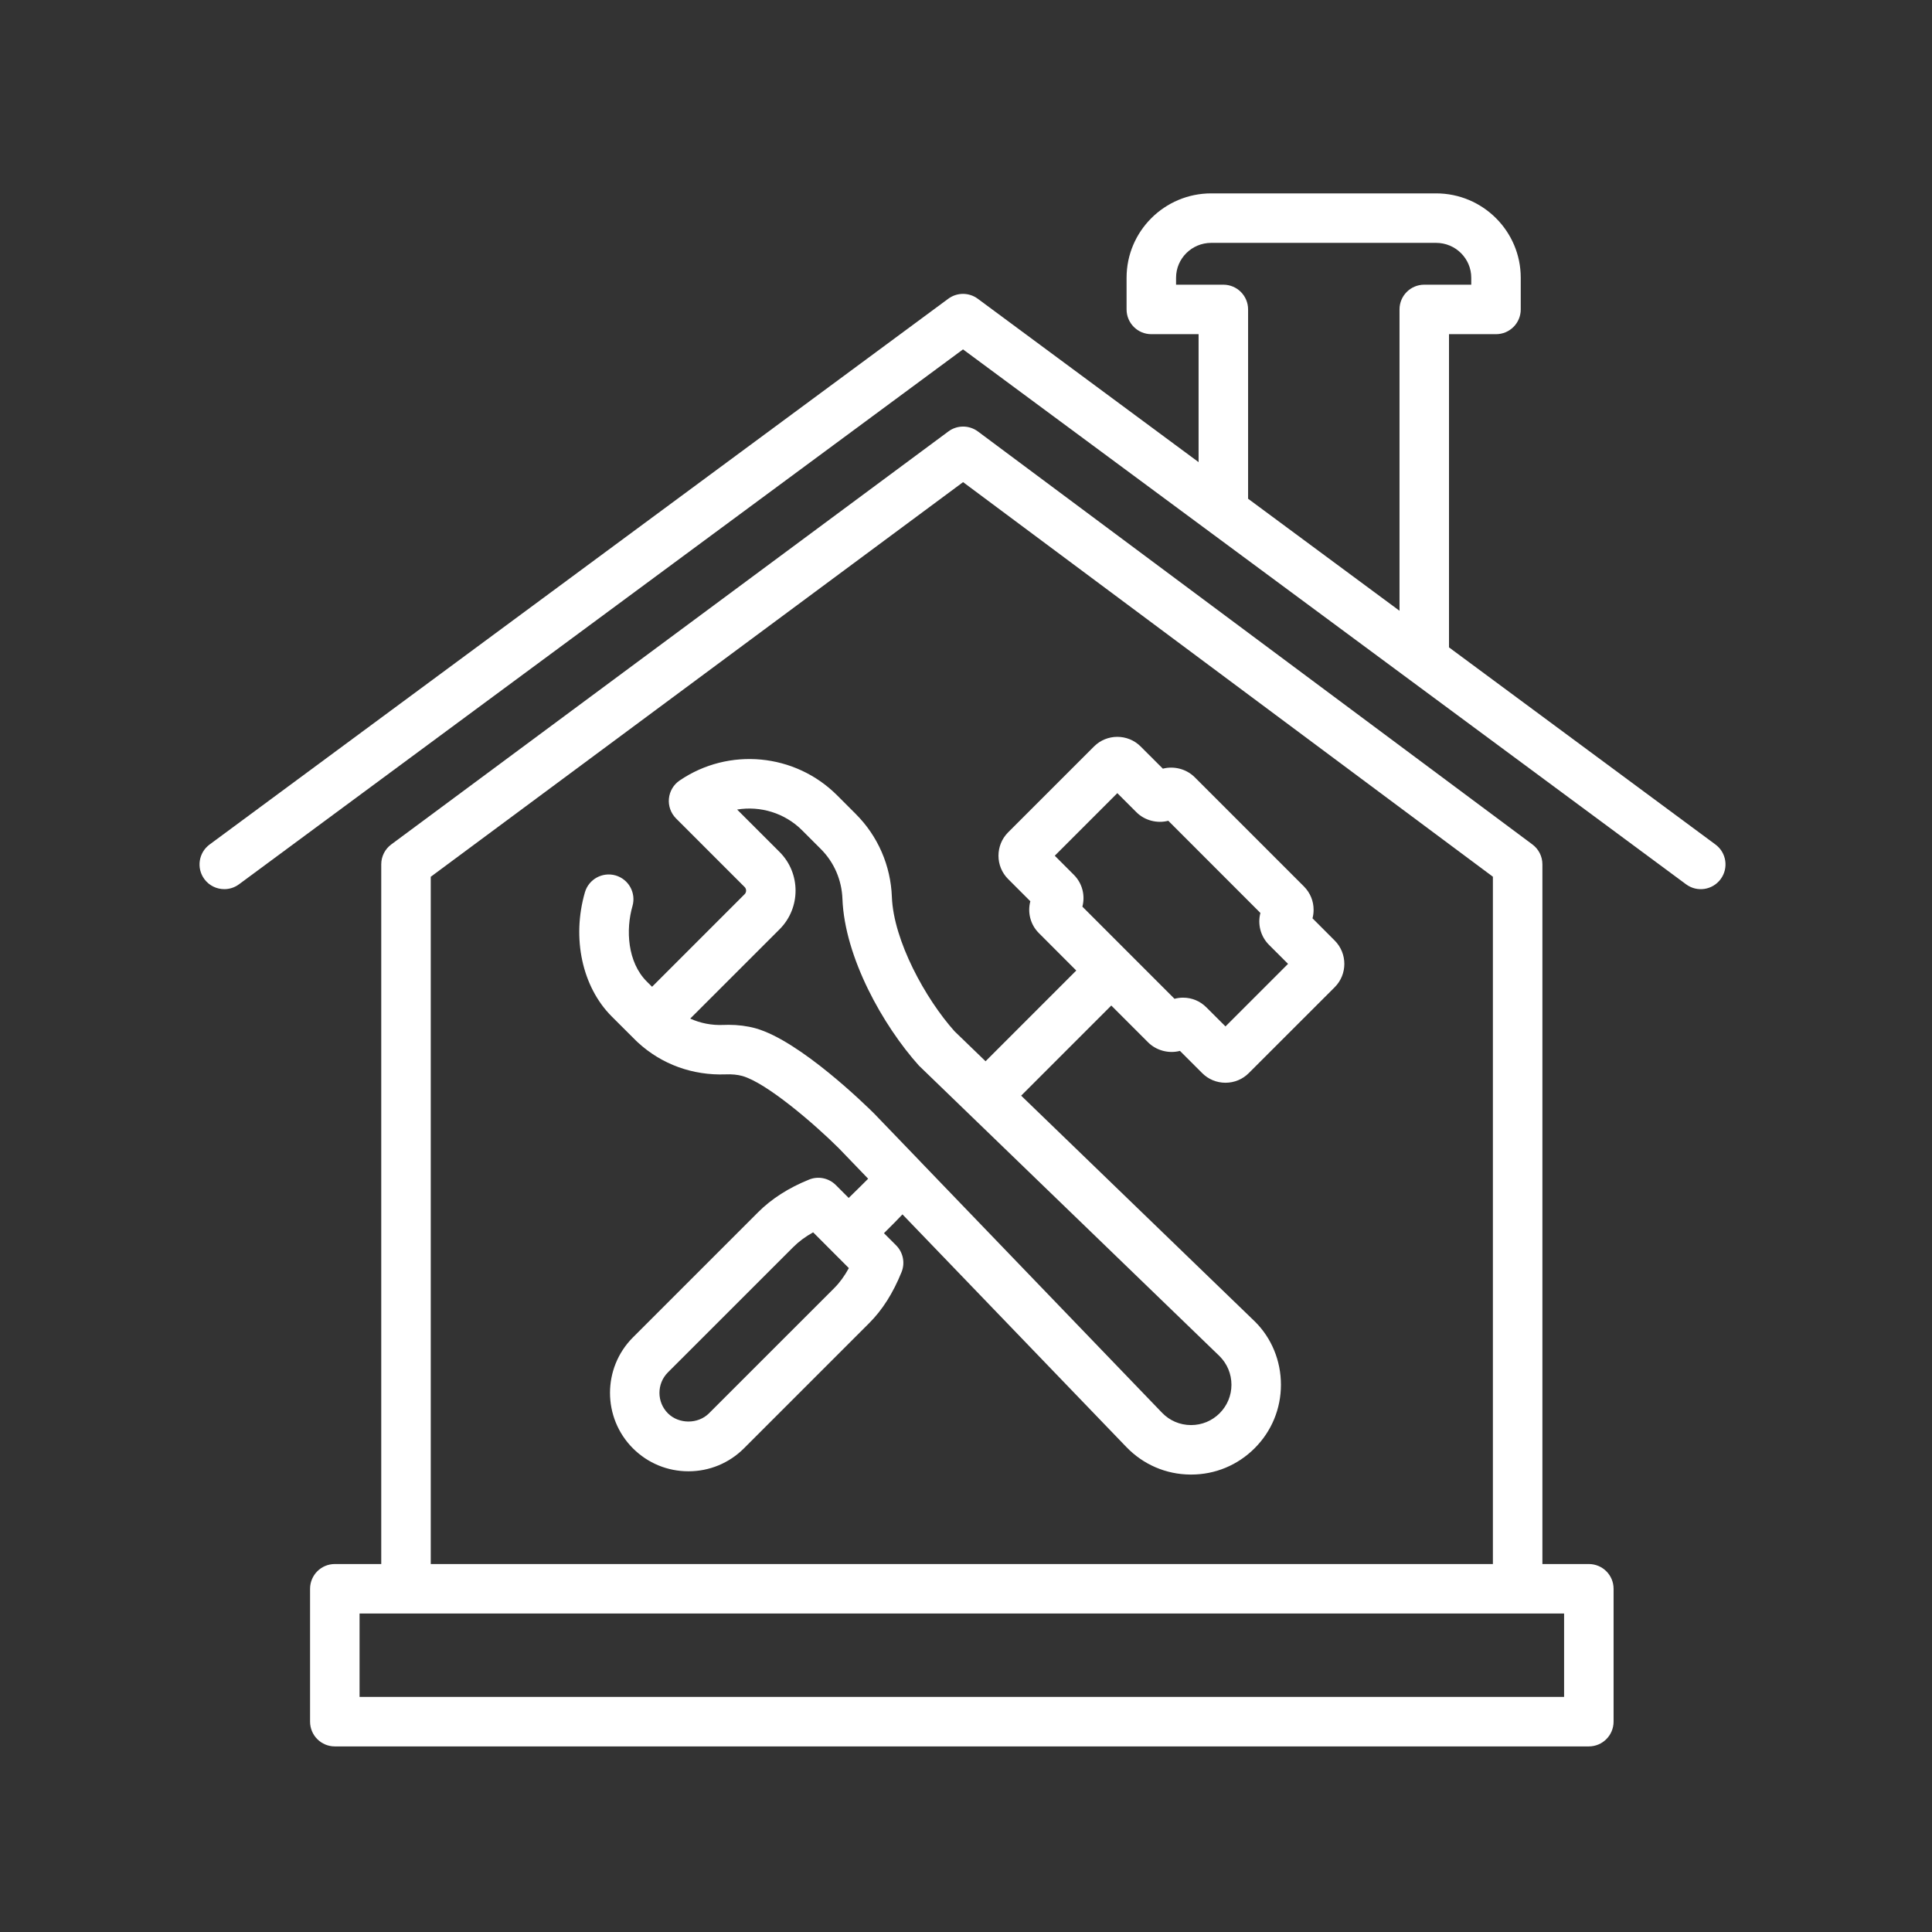
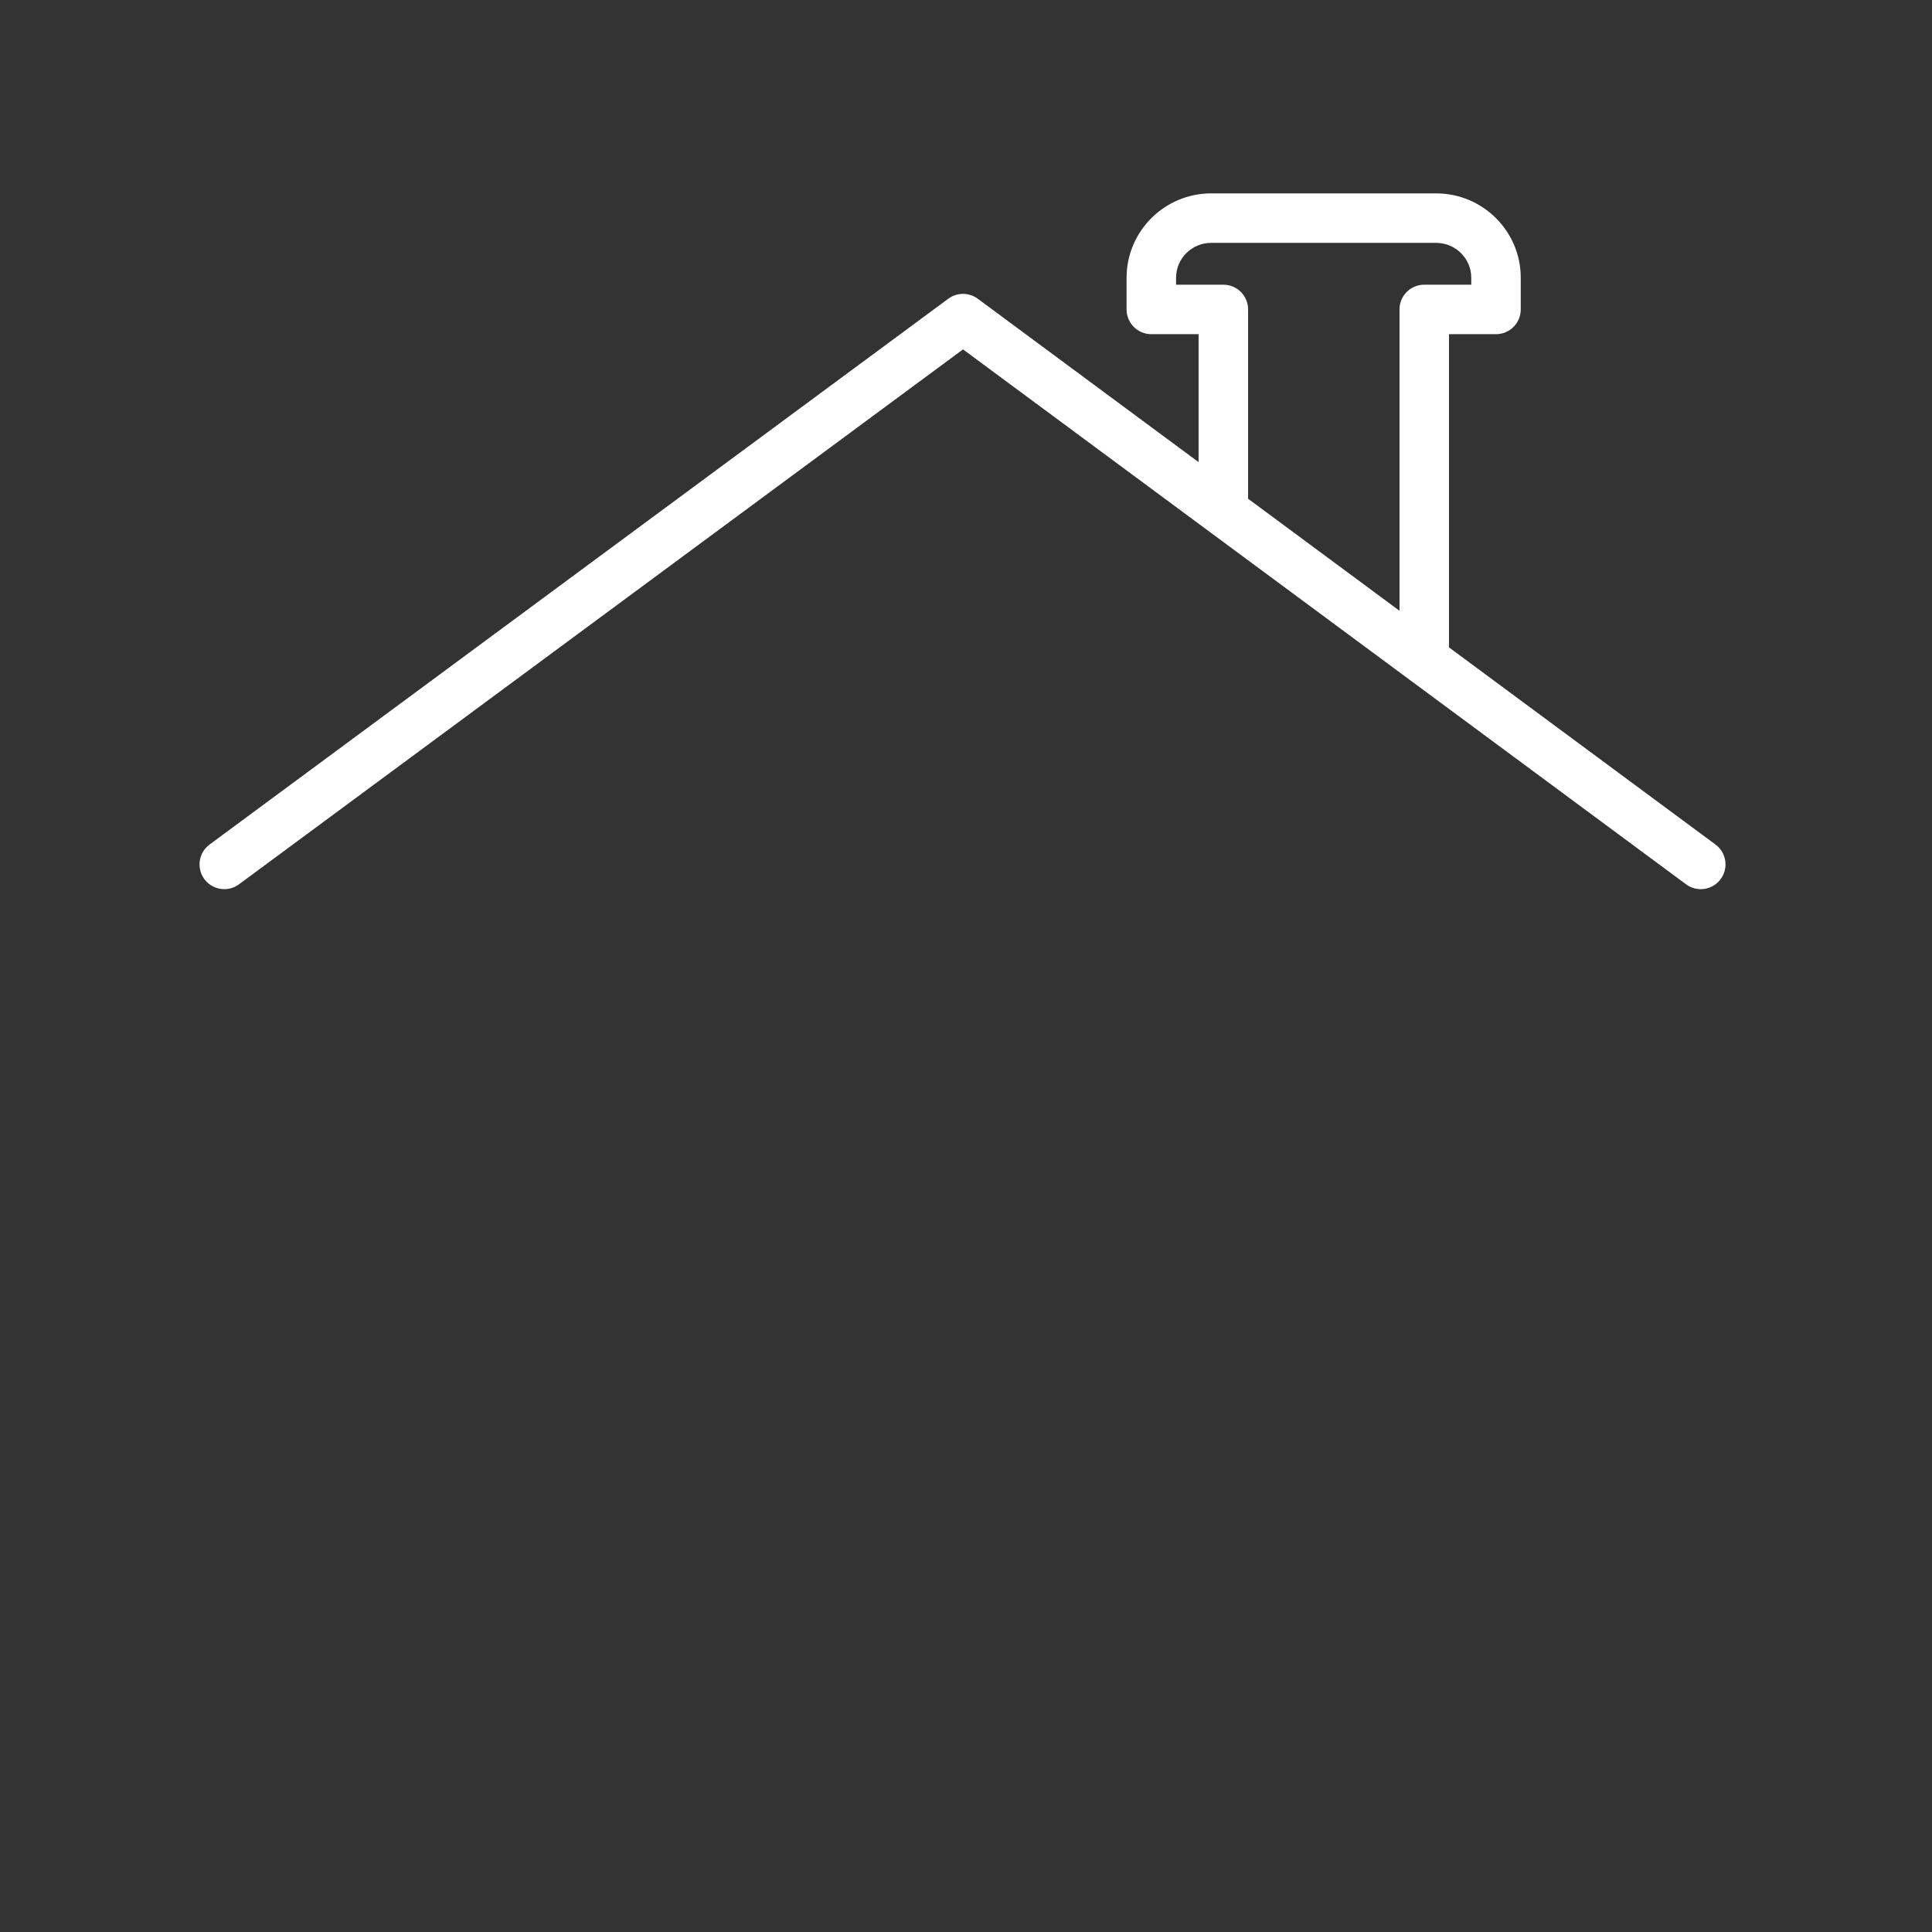
<svg xmlns="http://www.w3.org/2000/svg" width="500" zoomAndPan="magnify" viewBox="0 0 375 375" height="500" preserveAspectRatio="xMidYMid meet" version="1.0">
  <rect x="0" y="0" width="375" height="375" fill="#333333" stroke="none" />
  <defs>
    <clipPath id="9b36c771fa">
      <path d="M 38 37.5 L 335 37.5 L 335 173 L 38 173 Z M 38 37.5 " clip-rule="nonzero" />
    </clipPath>
  </defs>
  <g clip-path="url(#9b36c771fa)">
    <path fill="#ffffff" d="M 271.645 60.059 L 271.645 118.551 L 242.254 96.805 L 242.254 60.059 C 242.254 57.406 240.105 55.258 237.445 55.258 L 228.273 55.258 L 228.273 53.91 C 228.273 50.176 231.332 47.141 235.094 47.141 L 278.75 47.141 C 282.516 47.141 285.57 50.176 285.57 53.91 L 285.57 55.258 L 276.449 55.258 C 273.793 55.258 271.645 57.406 271.645 60.059 Z M 332.973 163.922 L 281.25 125.656 L 281.25 64.863 L 290.375 64.863 C 293.027 64.863 295.176 62.715 295.176 60.059 L 295.176 53.91 C 295.176 44.879 287.805 37.535 278.75 37.535 L 235.094 37.535 C 226.035 37.535 218.668 44.879 218.668 53.91 L 218.668 60.059 C 218.668 62.715 220.816 64.863 223.473 64.863 L 232.645 64.863 L 232.645 89.699 L 189.777 57.98 C 188.078 56.73 185.758 56.73 184.066 57.98 L 40.684 163.918 C 38.547 165.496 38.094 168.5 39.668 170.637 C 40.613 171.914 42.066 172.582 43.539 172.582 C 44.523 172.582 45.527 172.281 46.383 171.645 L 186.922 67.816 L 327.262 171.641 C 329.398 173.227 332.402 172.77 333.977 170.637 C 335.555 168.504 335.105 165.496 332.973 163.922 " fill-opacity="1" fill-rule="nonzero" />
  </g>
-   <path fill="#ffffff" d="M 303.59 329.371 L 69.789 329.371 L 69.789 313.18 L 303.59 313.18 Z M 83.609 170.18 L 186.934 93.582 L 289.77 170.172 L 289.77 303.578 L 83.609 303.578 Z M 308.391 303.578 L 299.379 303.578 L 299.379 167.762 C 299.379 166.242 298.66 164.82 297.445 163.91 L 189.812 83.746 C 188.102 82.48 185.773 82.48 184.078 83.746 L 75.941 163.906 C 74.723 164.809 74 166.242 74 167.762 L 74 303.578 L 64.988 303.578 C 62.332 303.578 60.184 305.727 60.184 308.379 L 60.184 334.172 C 60.184 336.824 62.332 338.977 64.988 338.977 L 308.391 338.977 C 311.047 338.977 313.195 336.824 313.195 334.172 L 313.195 308.379 C 313.195 305.727 311.047 303.578 308.391 303.578 " fill-opacity="1" fill-rule="nonzero" />
-   <path fill="#ffffff" d="M 237.867 199.227 L 234.164 195.535 C 232.957 194.316 231.348 193.645 229.633 193.645 C 229.07 193.645 228.512 193.723 227.973 193.867 L 210.09 175.98 C 210.66 173.844 210.102 171.469 208.434 169.801 L 204.73 166.094 L 216.871 153.949 L 220.574 157.648 C 222.176 159.262 224.617 159.879 226.762 159.309 L 244.645 177.203 C 244.082 179.332 244.633 181.707 246.301 183.383 L 250.008 187.086 Z M 236.734 263.246 C 238.207 264.723 239.02 266.688 239.023 268.777 C 239.023 270.867 238.207 272.832 236.734 274.309 C 235.25 275.793 233.285 276.605 231.188 276.605 C 231.172 276.605 231.148 276.605 231.125 276.605 C 229.004 276.59 227.027 275.742 225.562 274.223 L 178.68 225.508 C 178.664 225.488 178.656 225.461 178.633 225.441 C 178.621 225.422 178.598 225.418 178.582 225.398 L 169.641 216.109 C 168.199 214.68 155.32 202.027 146.66 199.594 C 145.023 199.145 143.266 198.918 141.426 198.918 C 141.082 198.918 140.734 198.922 140.398 198.941 C 138.148 199.035 135.949 198.609 133.973 197.707 L 151.332 180.355 C 155.445 176.223 155.445 169.508 151.332 165.383 L 143.074 157.133 C 147.551 156.391 152.305 157.773 155.695 161.168 L 159.316 164.789 C 161.887 167.355 163.379 170.789 163.516 174.465 C 163.941 185.809 171.387 199.066 178.359 206.832 C 178.359 206.832 236.156 262.691 236.734 263.246 Z M 161.93 250.012 L 137.605 274.332 C 135.48 276.453 131.762 276.441 129.648 274.332 C 127.449 272.137 127.449 268.57 129.648 266.371 L 153.934 242.094 C 155.023 241 156.312 240.039 157.828 239.195 L 164.762 246.137 C 163.918 247.68 162.98 248.961 161.93 250.012 Z M 254.758 178.246 C 254.895 177.719 254.969 177.172 254.969 176.609 C 254.977 174.898 254.312 173.285 253.094 172.062 L 231.895 150.863 C 230.281 149.246 227.859 148.637 225.711 149.199 L 221.387 144.879 C 218.887 142.398 214.832 142.402 212.348 144.891 L 195.664 161.57 C 193.18 164.07 193.184 168.133 195.672 170.617 L 199.988 174.934 C 199.418 177.07 199.969 179.445 201.645 181.113 L 208.902 188.379 L 191.297 205.988 C 189.355 204.113 187.367 202.188 185.277 200.172 C 179.621 193.859 173.434 182.574 173.113 174.102 C 172.887 168 170.395 162.277 166.102 157.992 L 162.488 154.375 C 154.324 146.207 141.461 144.996 131.922 151.492 C 130.734 152.293 129.973 153.586 129.836 155.012 C 129.699 156.438 130.211 157.844 131.219 158.859 L 144.535 172.176 C 144.91 172.547 144.91 173.188 144.535 173.562 L 126.566 191.531 L 125.527 190.5 C 121.781 186.746 121.438 180.449 122.762 175.871 C 123.496 173.32 122.031 170.656 119.477 169.918 C 116.926 169.195 114.266 170.656 113.531 173.199 C 110.957 182.102 113 191.555 118.734 197.293 L 123.469 202.016 C 123.574 202.129 123.691 202.234 123.805 202.332 C 128.438 206.605 134.473 208.766 140.82 208.535 C 142.055 208.48 143.141 208.59 144.082 208.848 C 148.793 210.172 158.102 218.18 162.789 222.848 L 168.508 228.789 C 167.996 229.316 166.328 230.961 164.73 232.52 L 162.227 230.012 C 160.855 228.648 158.805 228.23 157.031 228.961 C 153.07 230.559 149.746 232.691 147.141 235.301 L 122.855 259.586 C 116.918 265.523 116.918 275.188 122.855 281.125 C 125.73 283.996 129.559 285.578 133.629 285.578 C 137.695 285.578 141.523 283.996 144.398 281.125 L 168.719 256.805 C 171.277 254.246 173.332 251.008 174.988 246.918 C 175.715 245.125 175.297 243.086 173.934 241.719 L 171.574 239.363 C 173.043 237.93 174.379 236.547 175.168 235.711 L 218.652 280.895 C 221.93 284.281 226.328 286.176 231.047 286.211 C 231.094 286.211 231.141 286.211 231.195 286.211 C 235.855 286.211 240.223 284.402 243.523 281.102 C 246.82 277.812 248.629 273.43 248.629 268.77 C 248.625 264.117 246.812 259.742 243.637 256.57 C 243.531 256.461 243.484 256.41 198.207 212.668 L 215.699 195.172 L 222.836 202.309 C 224.445 203.922 226.879 204.547 229.027 203.977 L 233.336 208.281 C 234.535 209.492 236.152 210.16 237.867 210.16 C 239.578 210.16 241.191 209.492 242.391 208.285 L 259.066 191.617 C 261.559 189.121 261.559 185.062 259.066 182.559 L 254.758 178.246 " fill-opacity="1" fill-rule="nonzero" />
</svg>